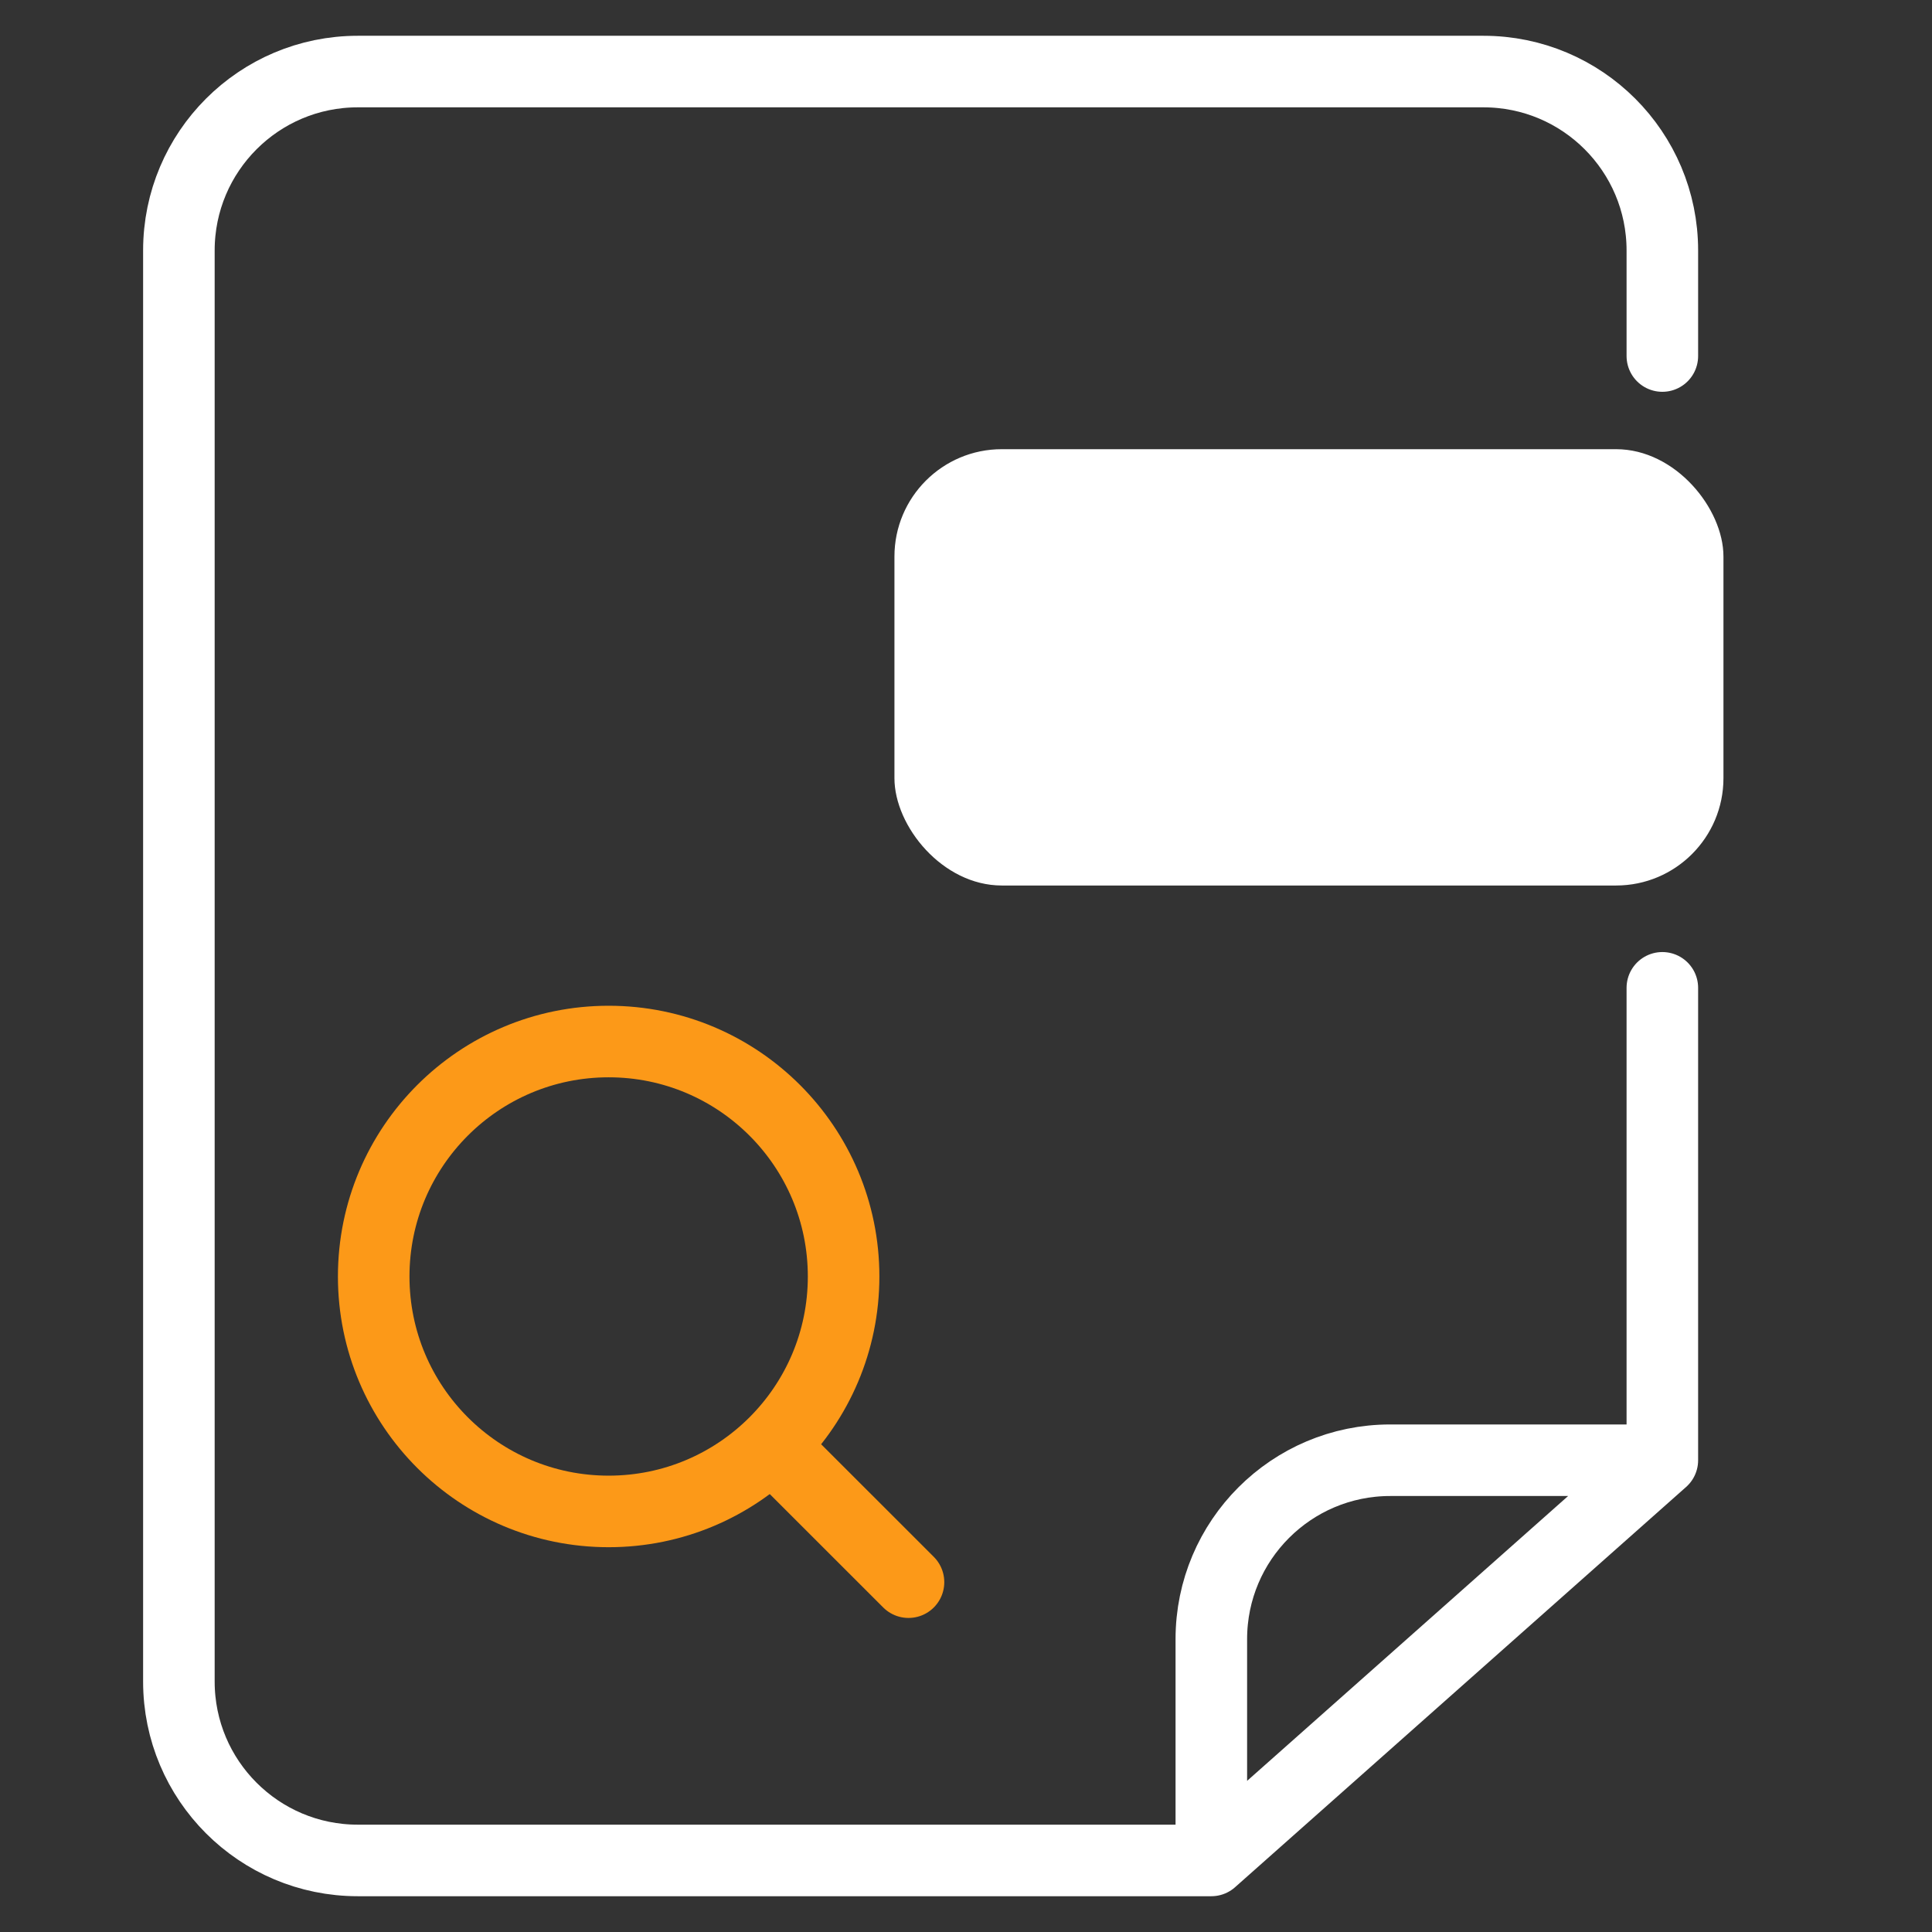
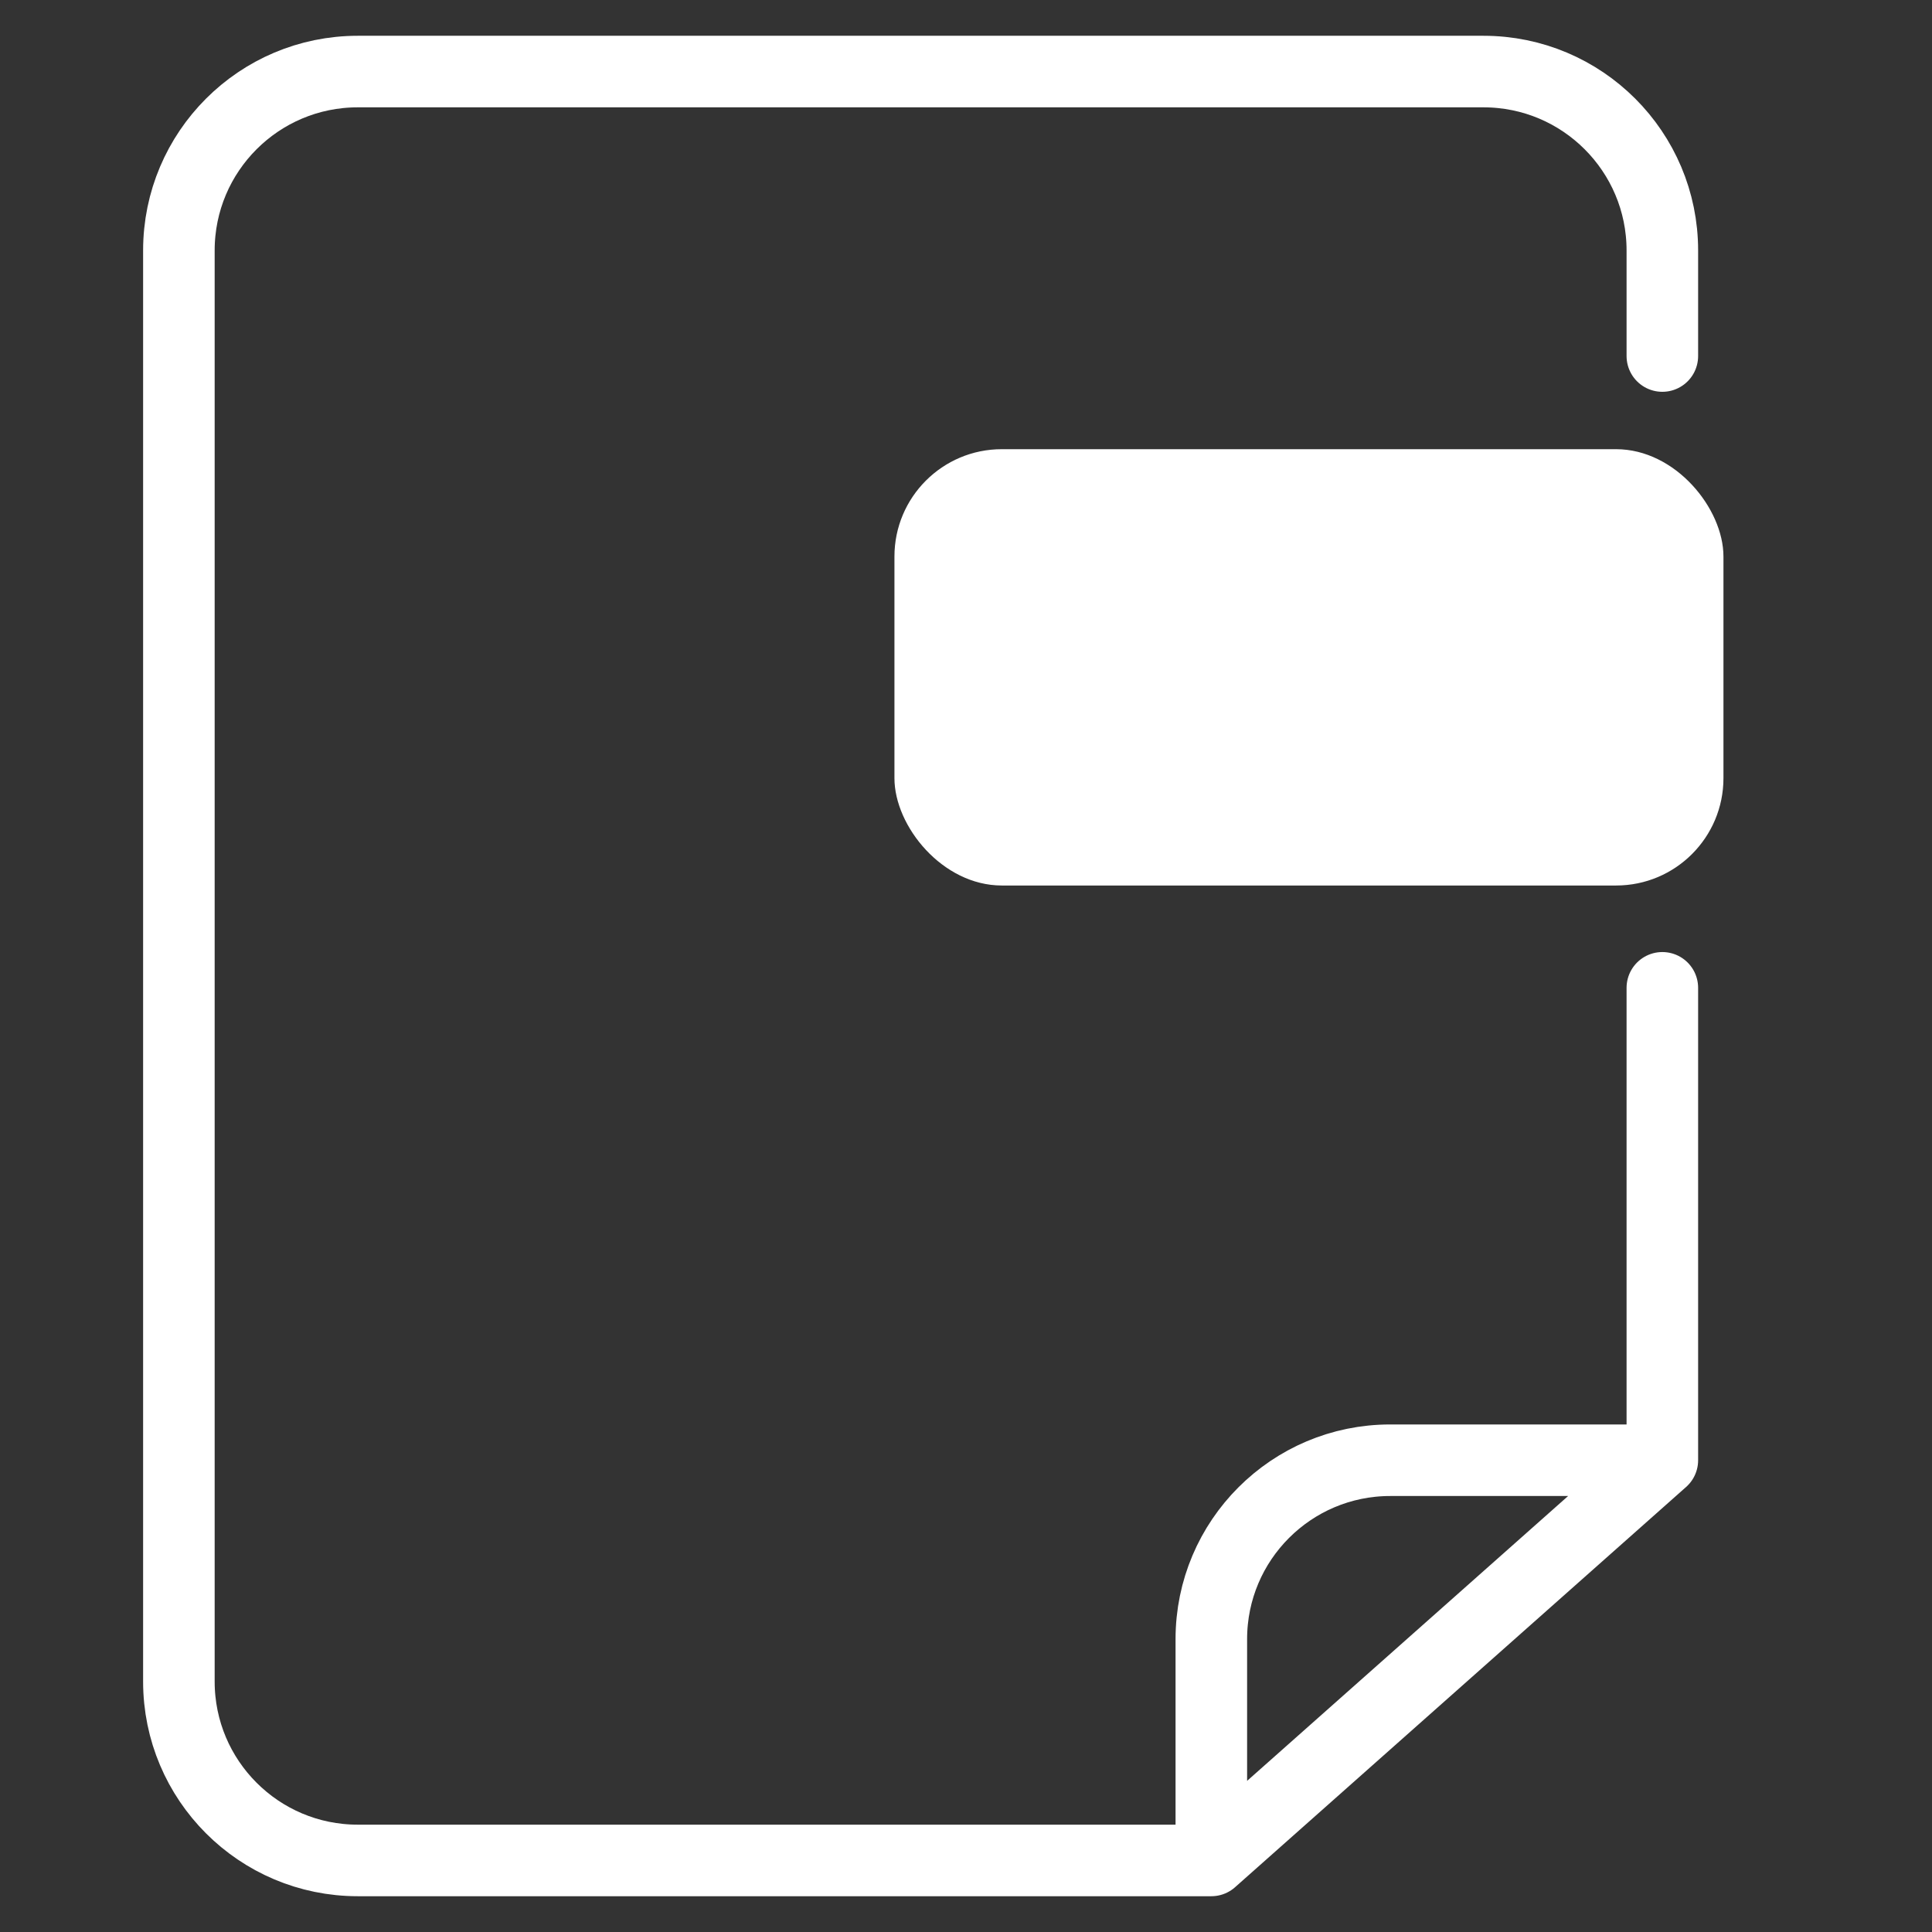
<svg xmlns="http://www.w3.org/2000/svg" width="54" height="54" viewBox="0 0 54 54" fill="none">
  <rect x="0" y="0" width="54" height="54" fill="#333333" stroke="none" />
  <path d="M46.463 40.814H38.857C36.096 40.814 33.857 43.053 33.857 45.814V52M46.463 40.814L33.857 52M46.463 40.814V27.61M33.857 52H10C7.239 52 5 49.761 5 47V7C5 4.239 7.239 2 10 2H41.463C44.225 2 46.463 4.239 46.463 7V9.951" stroke="white" stroke-width="2" stroke-linecap="round" />
  <rect x="25" y="12.555" width="23.171" height="12.195" rx="3" fill="white" />
-   <circle cx="17.012" cy="35.678" r="6.567" stroke="#FC9918" stroke-width="2" />
-   <path d="M22.219 41.049L25.393 44.222" stroke="#FC9918" stroke-width="2" stroke-linecap="round" />
</svg>